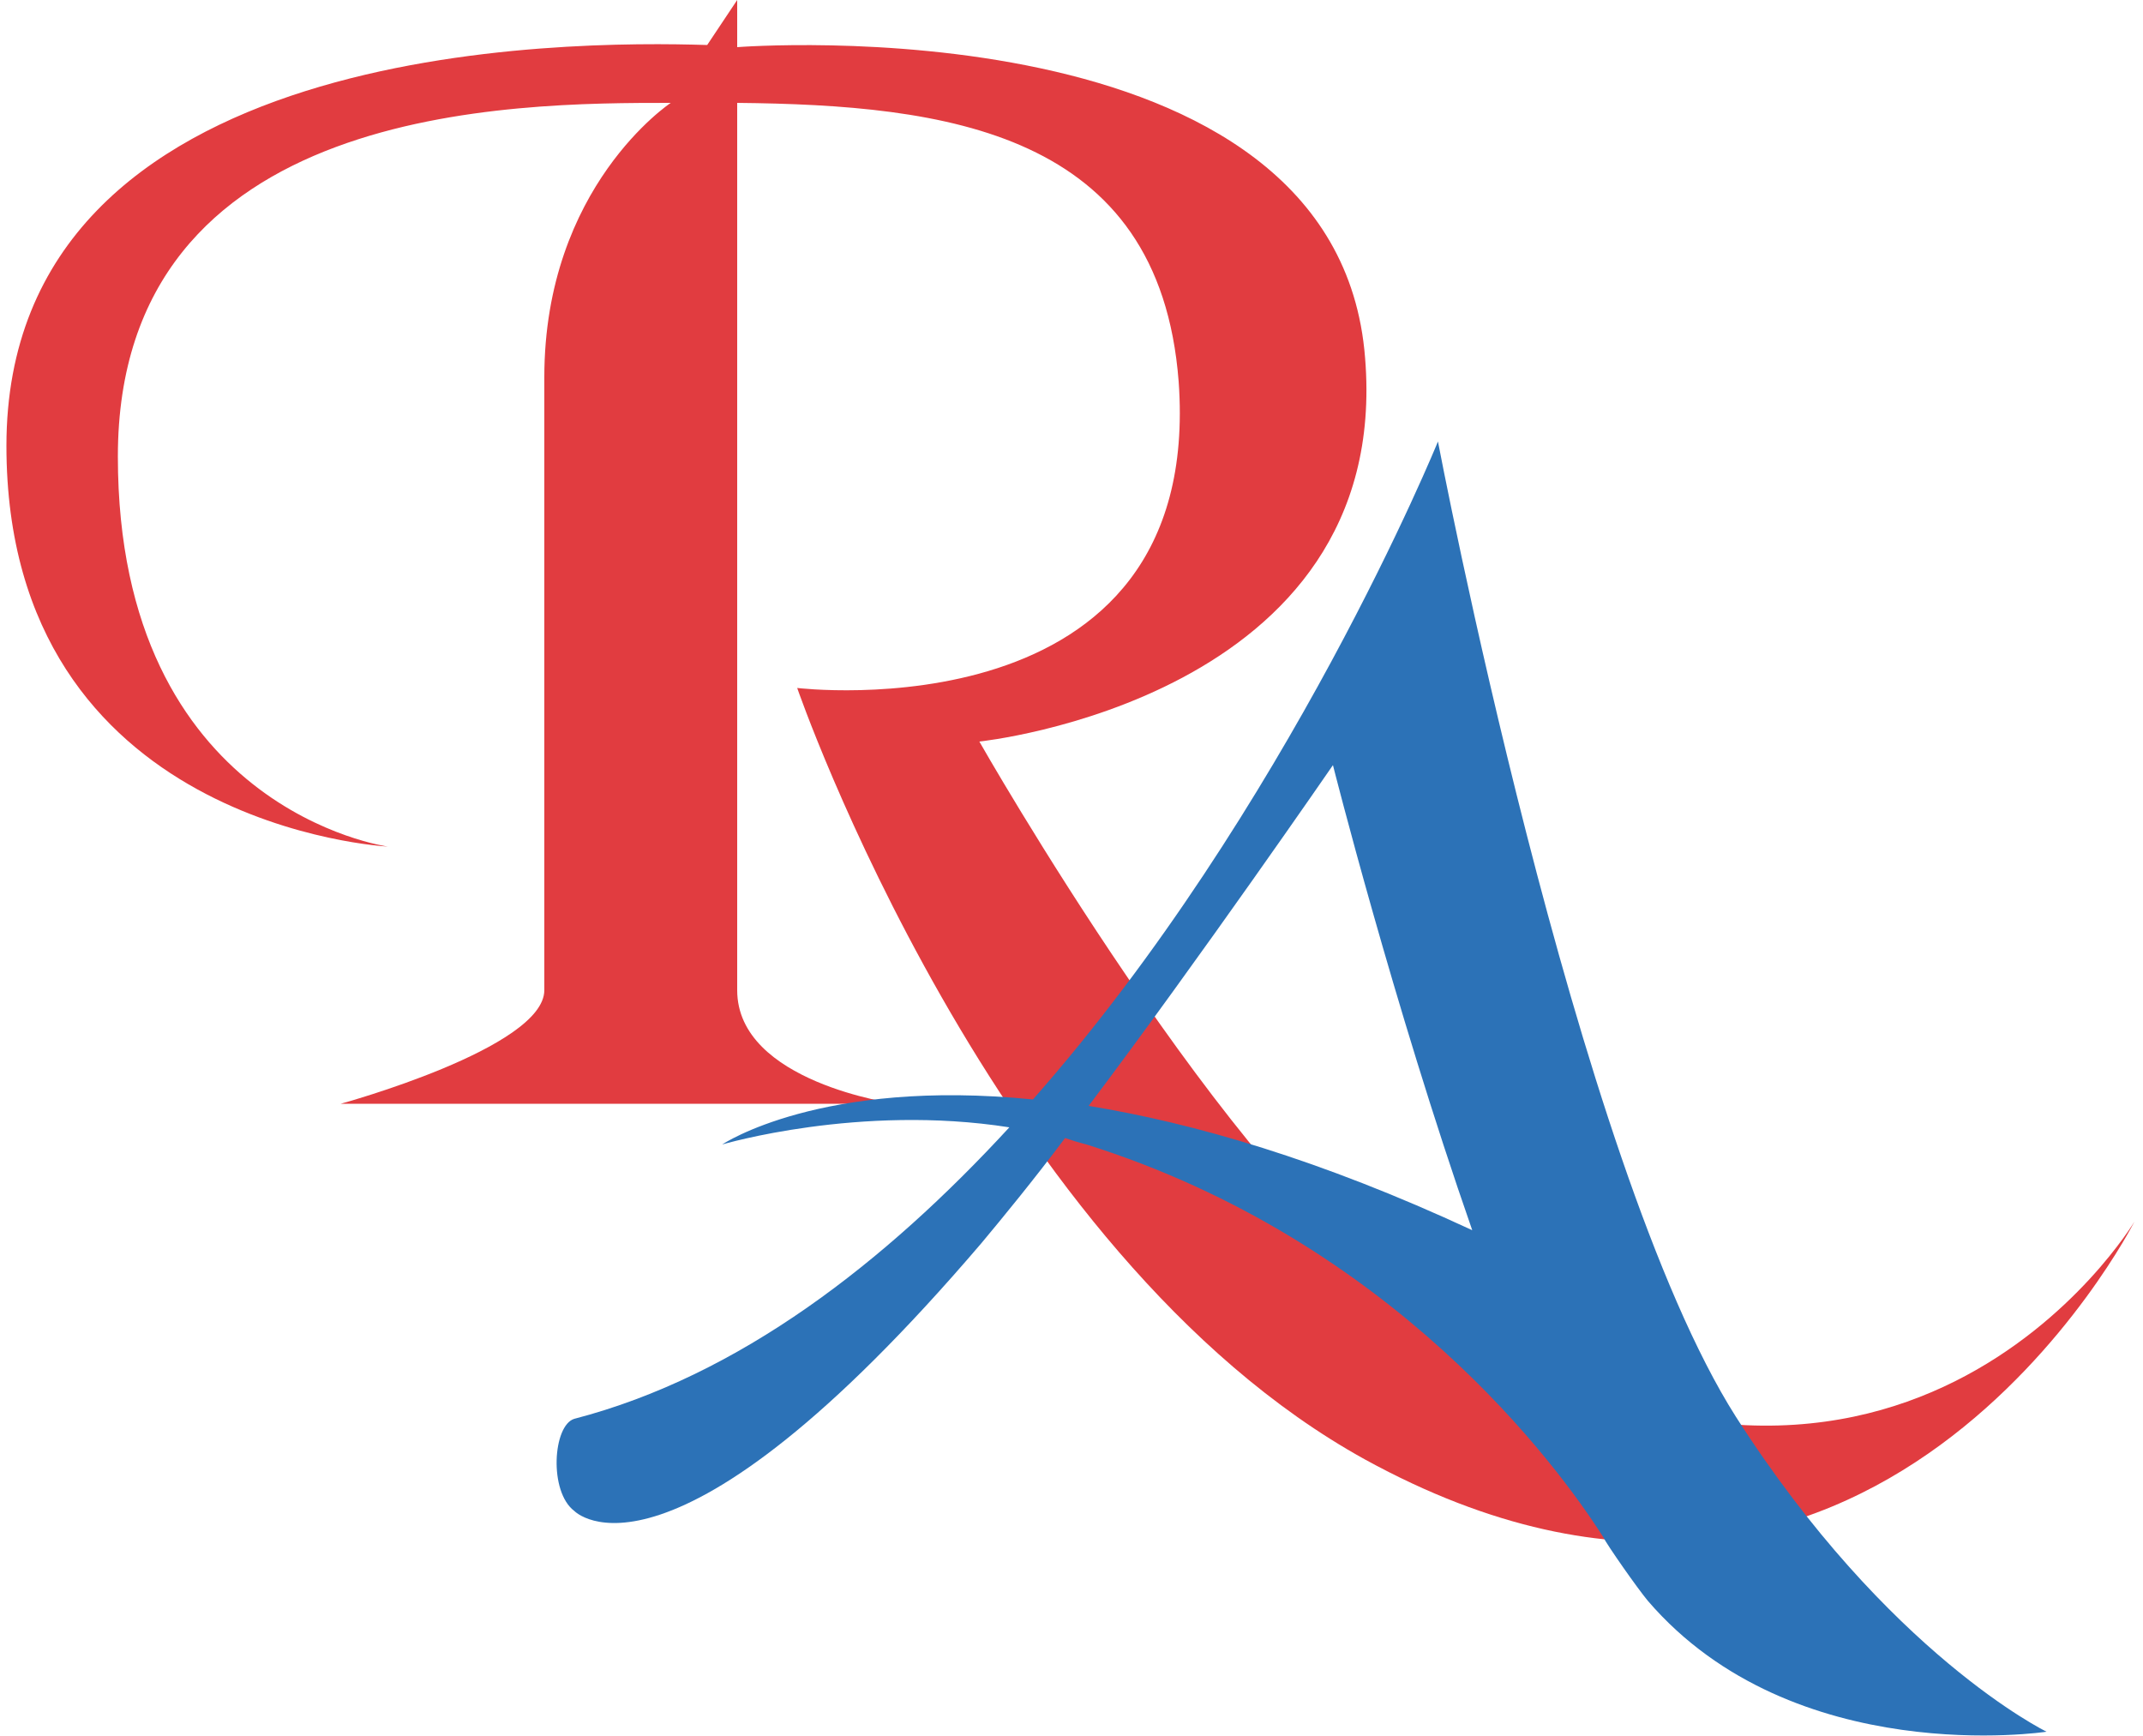
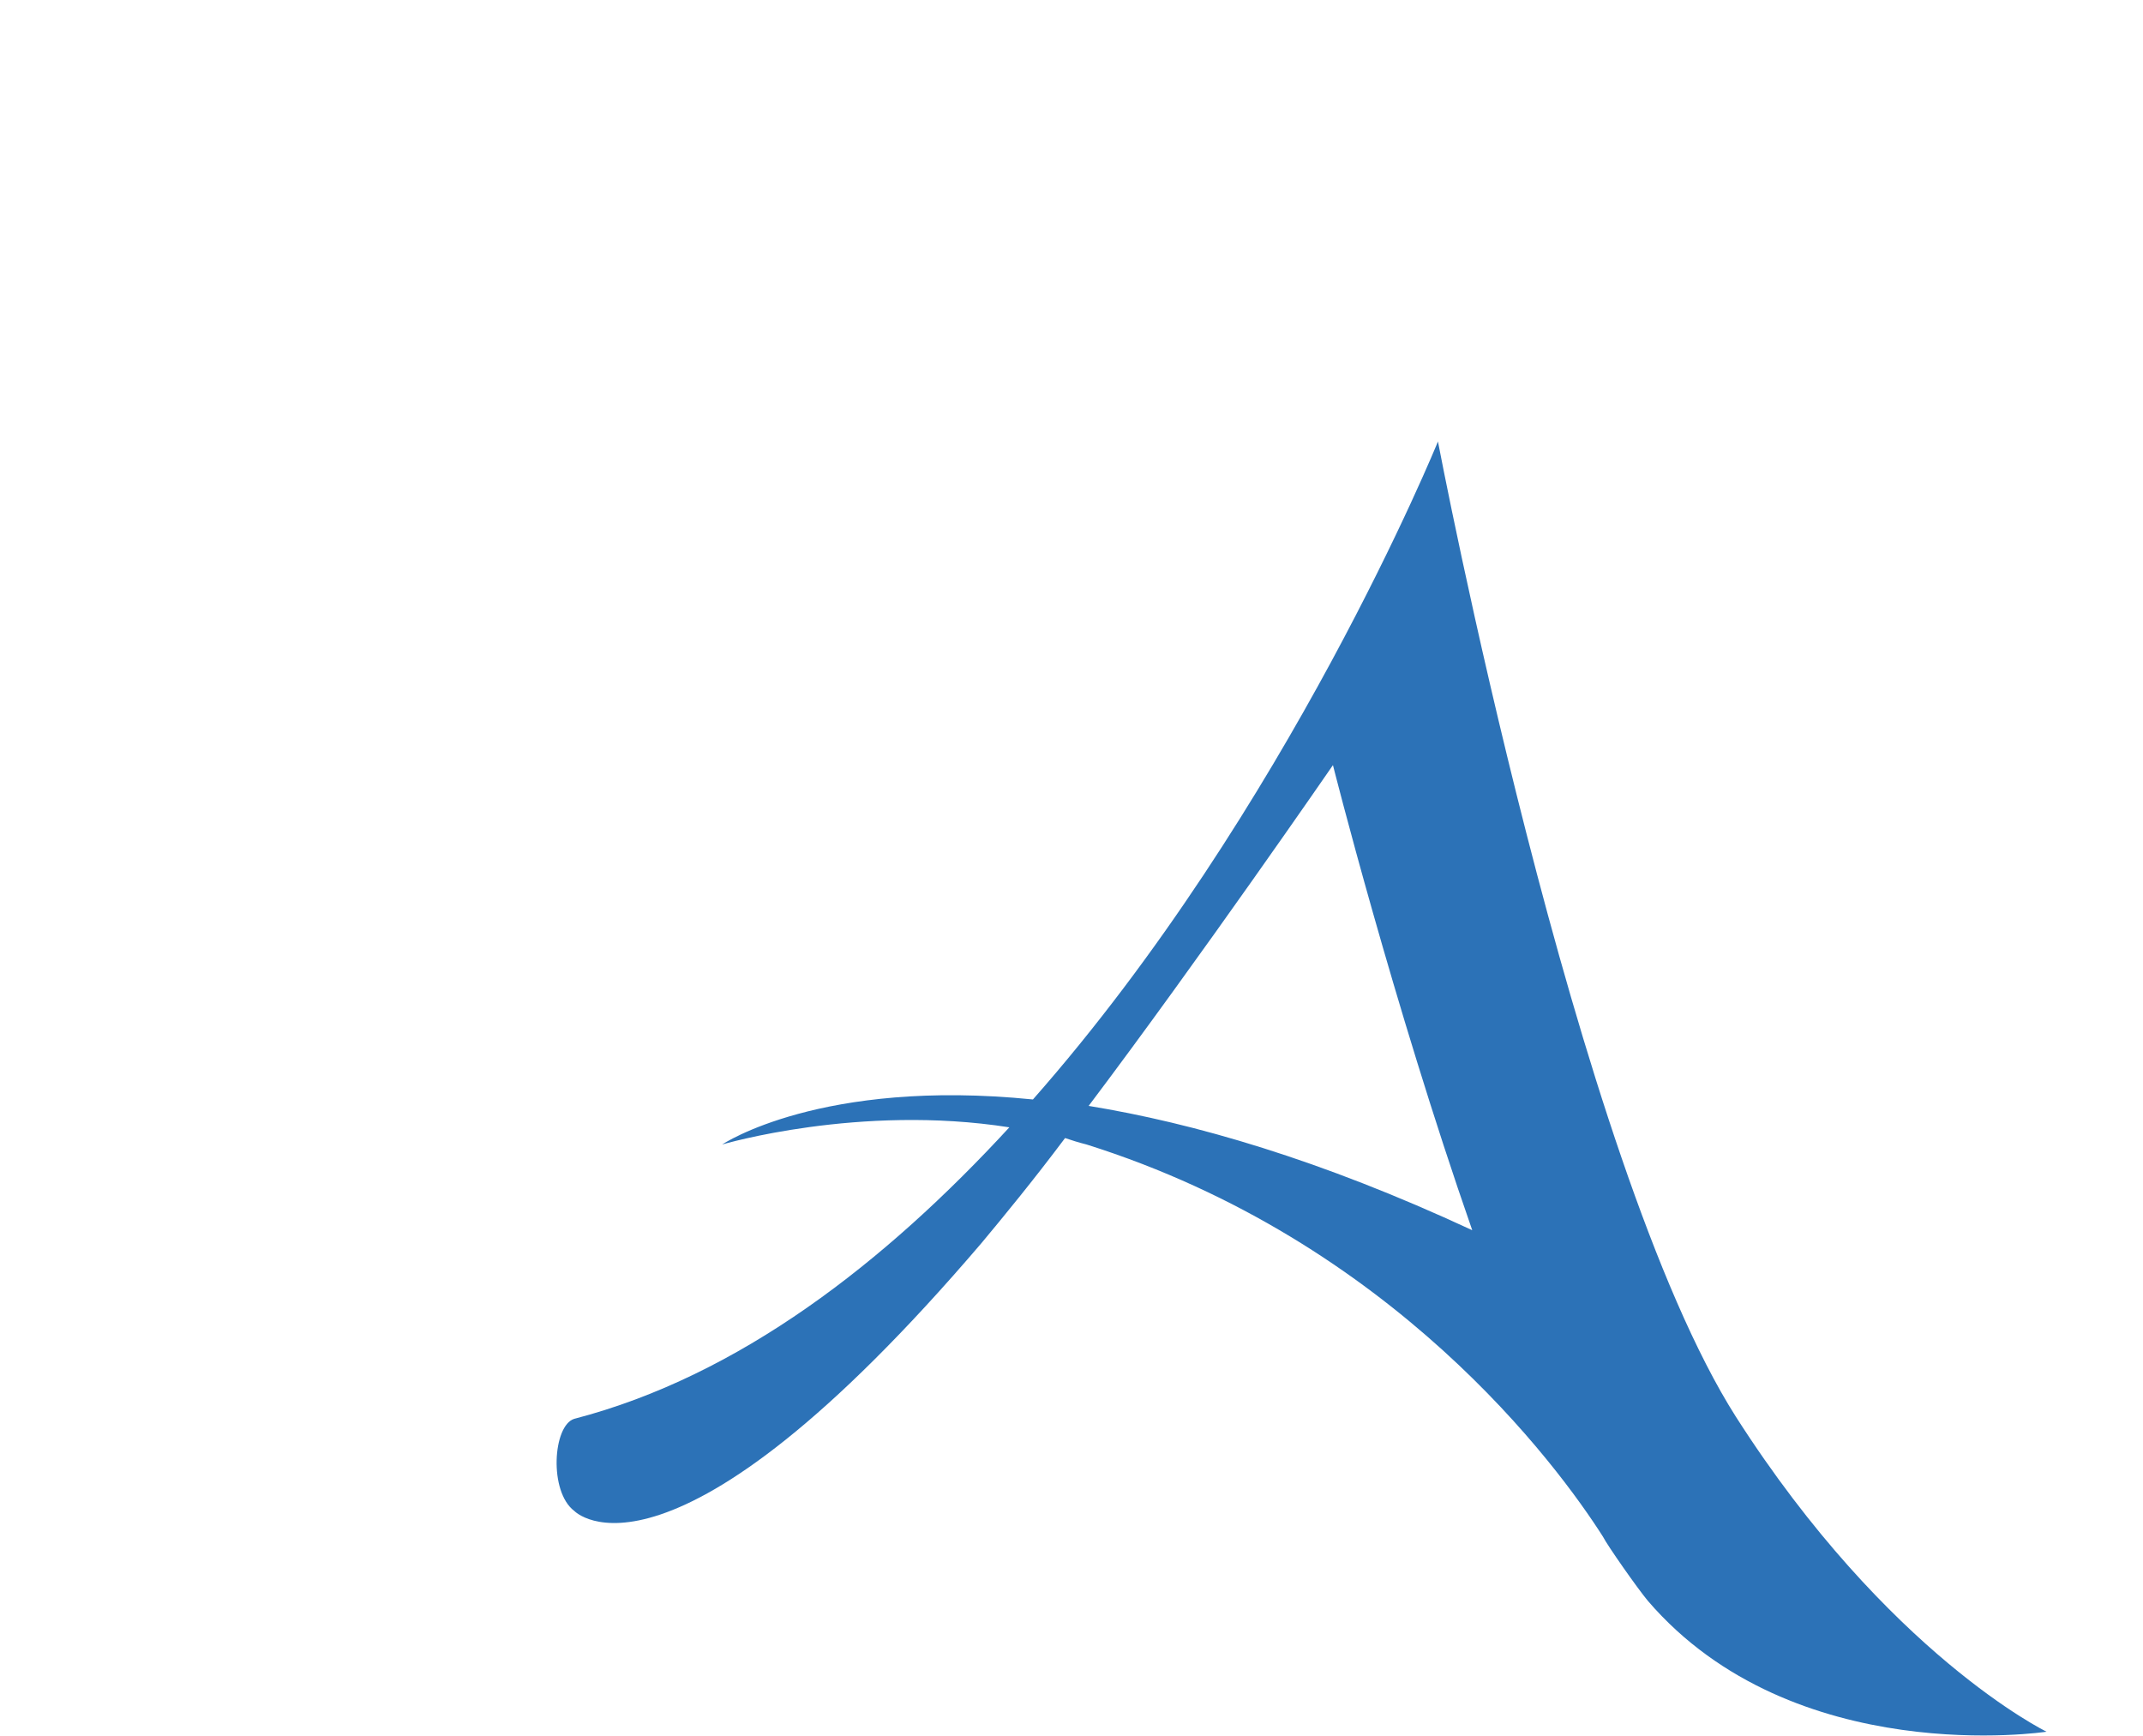
<svg xmlns="http://www.w3.org/2000/svg" version="1.1" id="Capa_1" x="0px" y="0px" viewBox="0 0 100 81" style="enable-background:new 0 0 100 81;" xml:space="preserve">
  <style type="text/css">
	.st0{fill:#E13C40;}
	.st1{fill:#2C72B7;}
</style>
  <g>
-     <path class="st0" d="M65.9,60.8c-8.5-5.6-20.2-26.2-20.2-26.2s19.3-2,18-17.9C62.4,0,34.4,2.2,34.4,2.2c0-1.4,0-2.2,0-2.2L33,2.1   C26.6,1.9,0.3,1.8,0.3,20.8c0,17.8,17.8,18.7,17.8,18.7S5.5,37.8,5.5,21.3C5.5,4.8,24,4.8,31.3,4.8c0,0-5.9,3.9-5.9,12.8   c0,0,0,21.3,0,28.6c0,2.7-9.5,5.3-9.5,5.3h25.9c0,0-7.4-1-7.4-5.3c0-8.2,0-31.3,0-41.4c9.7,0.1,19.7,1.3,20.6,13   c1.2,16.6-17.8,14.3-17.8,14.3s9.1,26.4,26.5,36c23.7,13,35.9-11.1,35.9-11.1S88.5,75.6,65.9,60.8z" />
    <path class="st1" d="M81,66.1c-7.5-11.8-13.9-45.5-13.9-45.5s-7,17.2-18.9,30.7c-9.9-1-14.5,2.1-14.5,2.1s6.4-1.9,13.4-0.8   c-5.8,6.3-12.6,11.6-20.3,13.6c-1,0.3-1.2,3.4,0,4.3c0,0,4.4,4.6,19-12.5c1-1.2,2.4-2.9,3.9-4.9c0.3,0.1,0.6,0.2,1,0.3   c14.3,4.5,22,15,24.1,18.3c0.2,0.4,1.6,2.4,2.1,3c6.8,7.9,18.6,6.1,18.6,6.1S88.1,77.2,81,66.1z M50.8,51.6   c5.2-6.9,11.4-15.9,11.4-15.9s2.8,11.1,6.5,21.7C61.6,54.1,55.7,52.4,50.8,51.6z" />
  </g>
</svg>